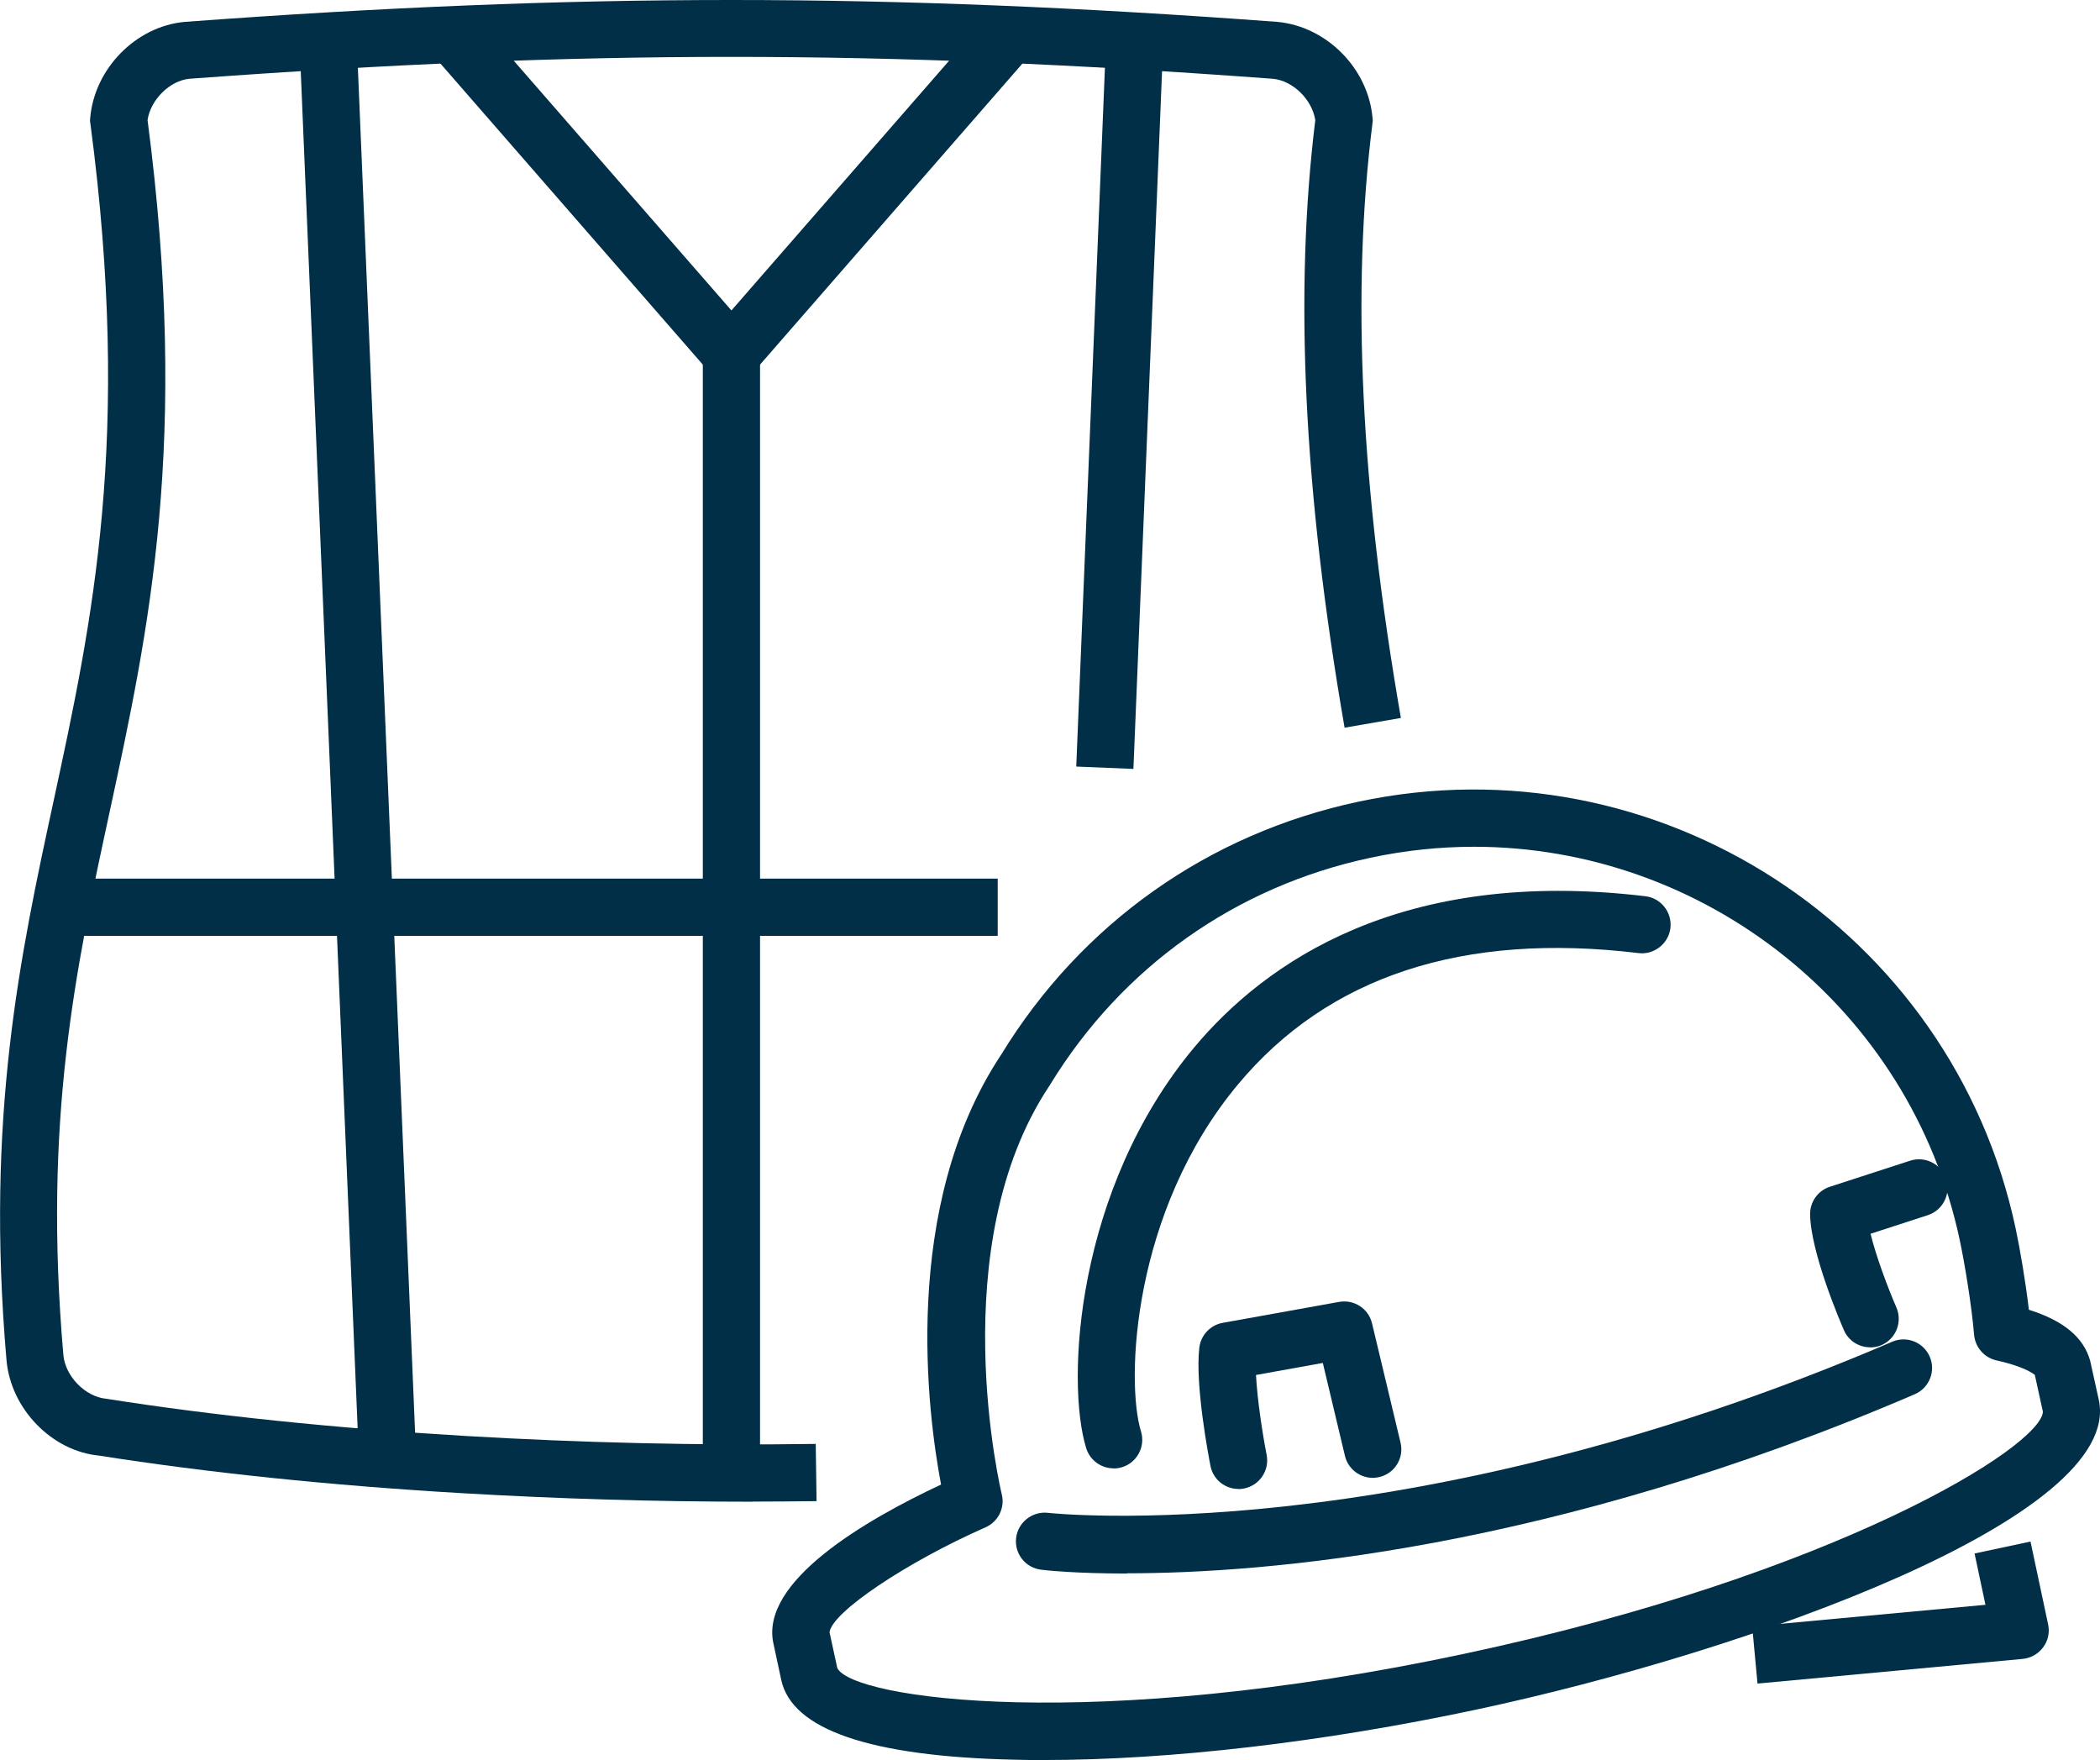
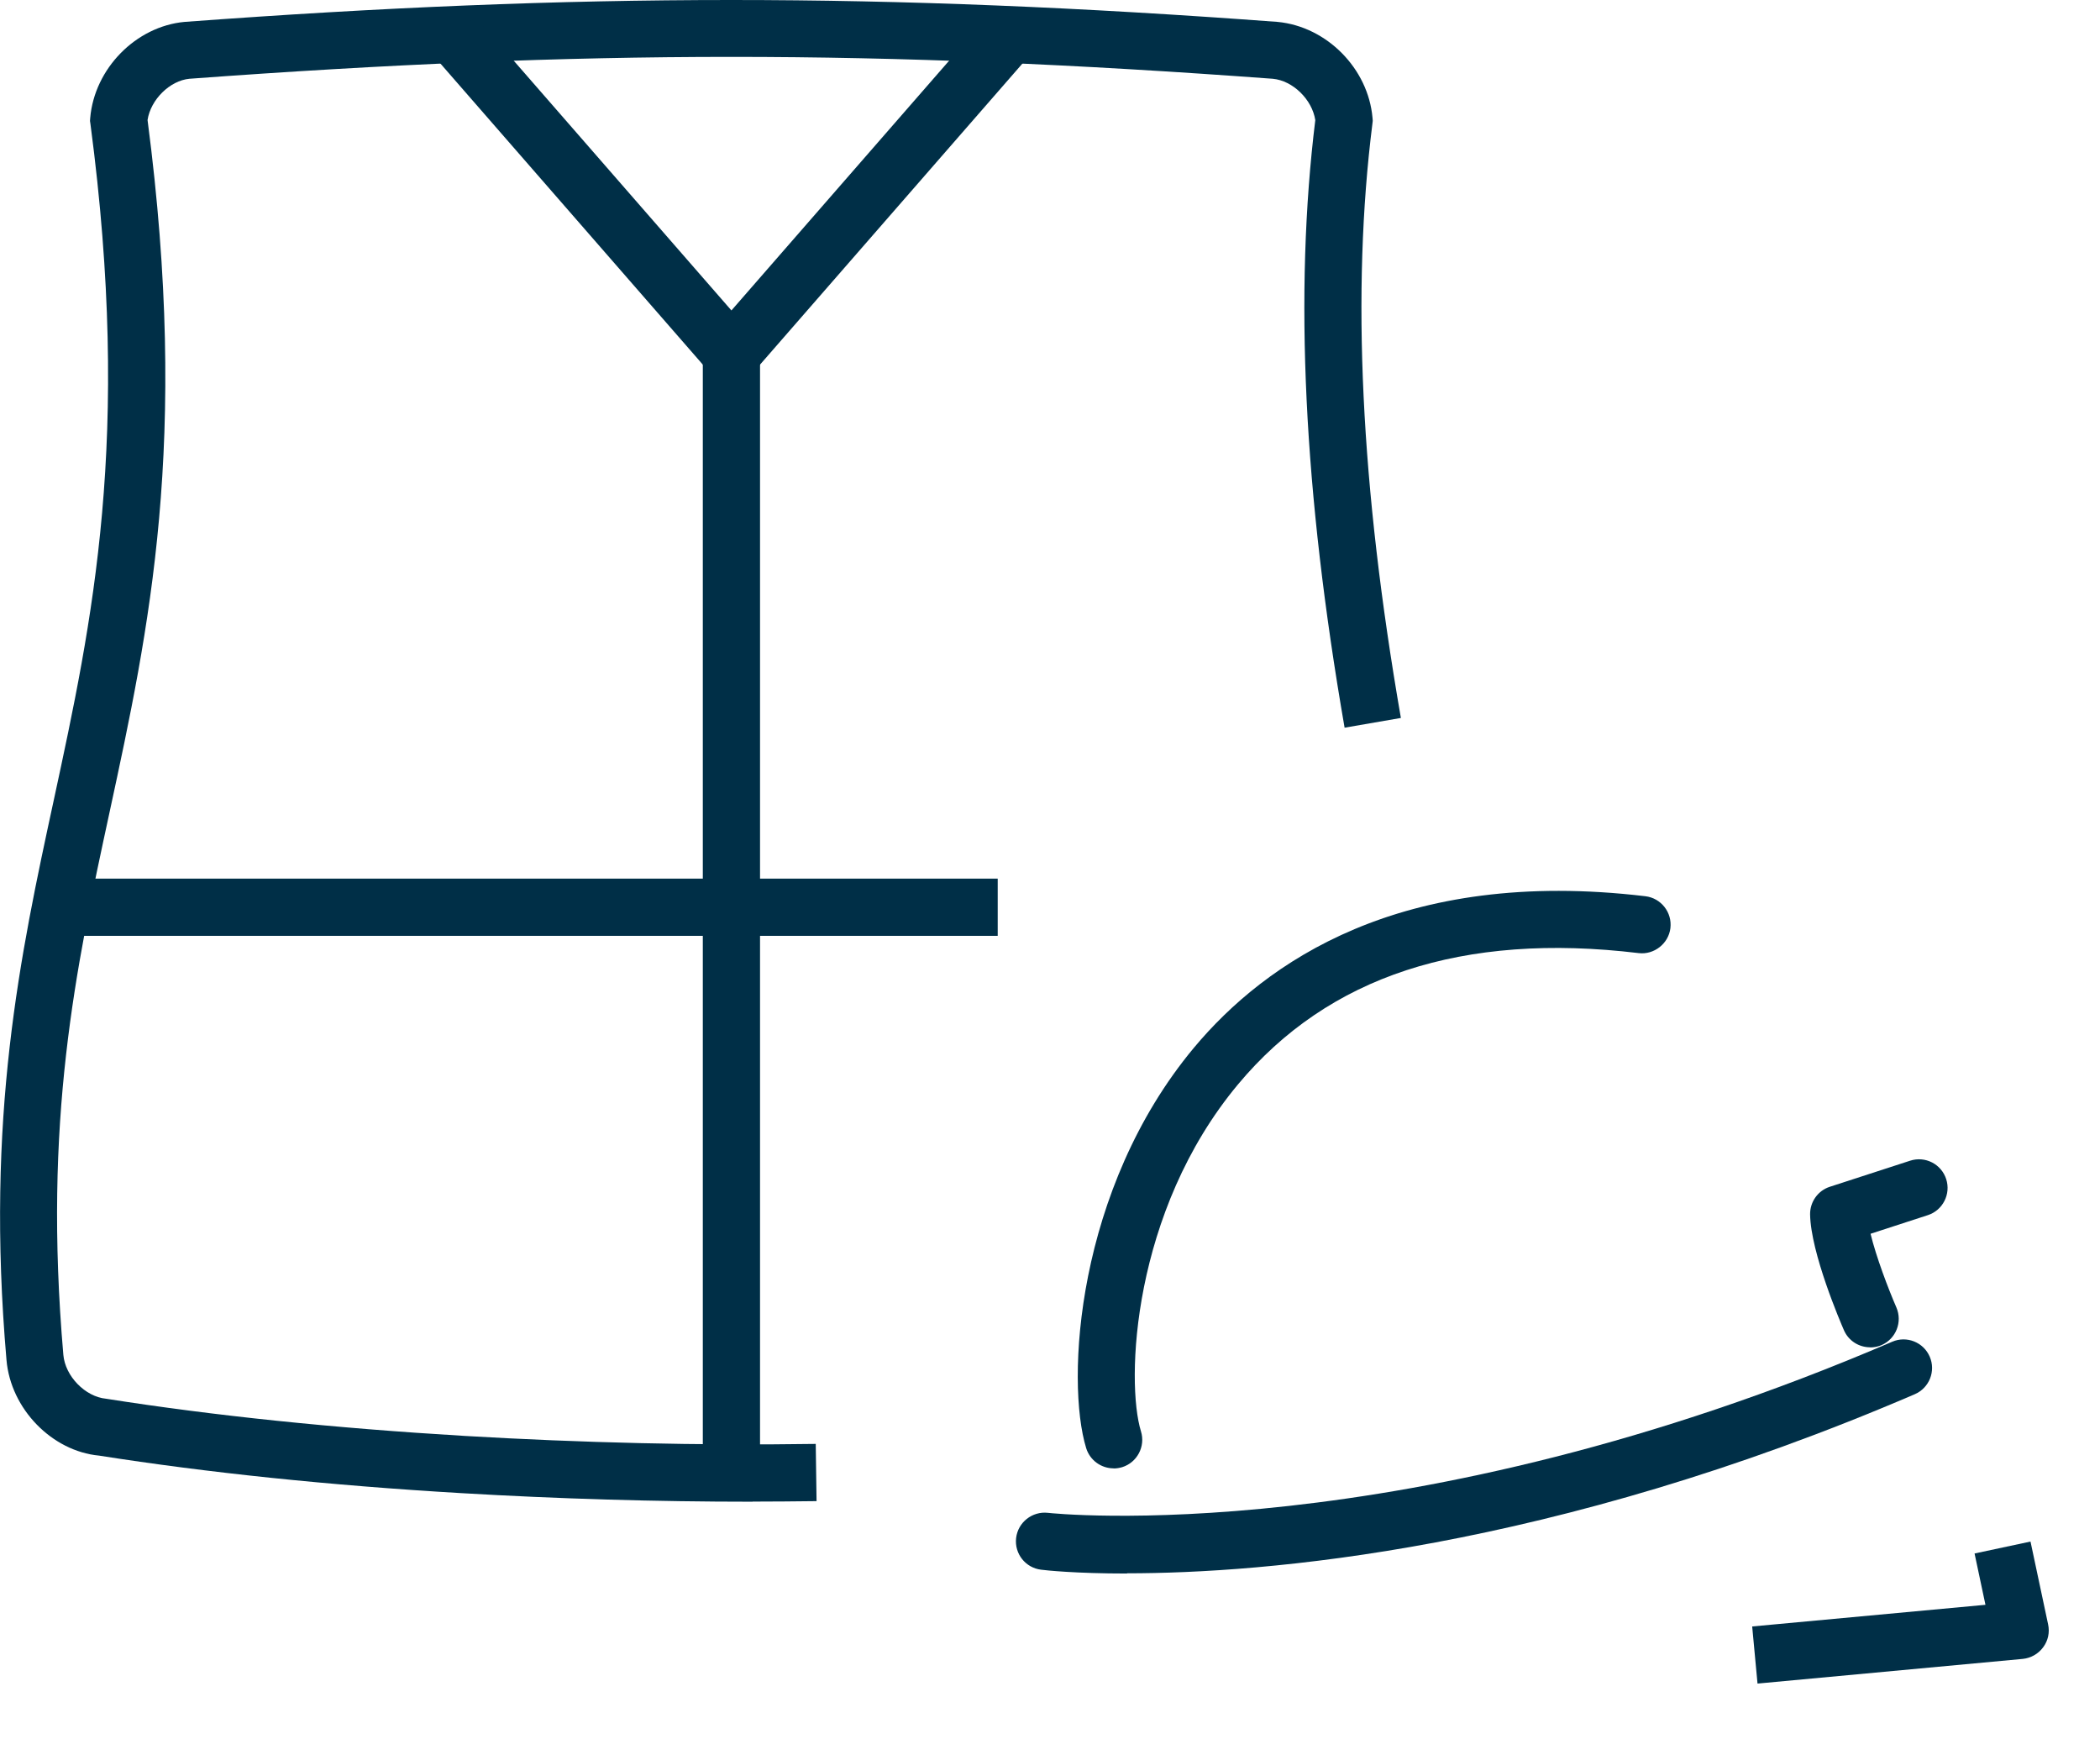
<svg xmlns="http://www.w3.org/2000/svg" id="_レイヤー_2" data-name="レイヤー 2" viewBox="0 0 18.131 15.194">
  <defs>
    <style>
      .cls-1 {
        fill: #002f47;
      }
    </style>
  </defs>
  <g id="_レイヤー_1-2" data-name="レイヤー 1">
    <g>
      <path class="cls-1" d="M6.498,12.964c-.839,0-1.683-.025-2.515-.074-1.141-.067-2.193-.177-3.128-.324-.405-.038-.763-.402-.799-.826-.182-2.099.118-3.49.409-4.836.331-1.535.674-3.121.316-5.833l-.004-.027.002-.027c.037-.425.394-.789.814-.828,3.399-.252,6.043-.252,9.437,0,.425.04.783.403.82.828l.002.026-.003.026c-.182,1.447-.102,3.125.246,5.129l-.486.084c-.354-2.04-.436-3.756-.253-5.245-.027-.177-.193-.341-.367-.357-3.406-.252-5.943-.252-9.354,0-.168.016-.334.179-.361.356.363,2.778.012,4.401-.327,5.971-.296,1.37-.575,2.665-.4,4.689.016.185.189.362.369.379.933.147,1.97.254,3.095.321,1.003.059,2.023.084,3.032.069l.007.494c-.184.002-.368.004-.552.004Z" />
      <polygon class="cls-1" points="6.315 3.431 3.734 .47 4.106 .146 6.315 2.68 8.524 .146 8.896 .47 6.315 3.431" />
      <rect class="cls-1" x="6.068" y="3.056" width=".494" height="9.661" />
-       <rect class="cls-1" x="2.843" y=".401" width=".494" height="12.146" transform="translate(-.269 .135) rotate(-2.401)" />
-       <rect class="cls-1" x="6.554" y="3.27" width="6.226" height=".494" transform="translate(5.756 13.032) rotate(-87.649)" />
      <rect class="cls-1" x=".522" y="7.585" width="8.092" height=".494" />
      <path class="cls-1" d="M15.174,14.533l-.046-.492,2.014-.187-.094-.443.483-.103.152.715c.015.069,0,.141-.043.198-.042.057-.106.093-.176.1l-2.29.213Z" />
-       <path class="cls-1" d="M9.008,15.194c-.087,0-.172,0-.255-.003-1.241-.028-1.916-.26-2.008-.689l-.068-.317c-.113-.532.786-1.059,1.448-1.369-.114-.601-.354-2.396.52-3.713.692-1.131,1.787-1.906,3.083-2.182,2.578-.549,5.124,1.102,5.674,3.681.039.183.086.46.115.705.3.094.473.239.529.44l.075.339c.215,1.008-3.015,2.17-5.376,2.673-1.325.282-2.64.435-3.736.435ZM12.726,7.31c-.295,0-.594.031-.894.095-1.164.248-2.146.944-2.767,1.961-.002.003-.003.006-.005.008-.924,1.387-.416,3.505-.411,3.526.029.116-.03.237-.14.285-.685.302-1.327.734-1.347.906l.067.309c.134.267,2.199.562,5.413-.123,3.216-.685,4.983-1.79,4.996-2.09l-.07-.319c.002.008-.05-.061-.331-.124-.105-.023-.183-.113-.193-.22-.021-.253-.08-.611-.124-.819-.429-2.013-2.213-3.395-4.194-3.395Z" />
      <path class="cls-1" d="M9.731,13.584c-.447,0-.706-.028-.742-.033-.135-.016-.232-.138-.216-.274.016-.135.139-.232.274-.217.03.004,3.086.33,7.29-1.477.125-.054.27.004.324.129.054.125-.004.27-.129.324-3.141,1.35-5.623,1.546-6.801,1.546Z" />
      <path class="cls-1" d="M9.614,12.676c-.105,0-.203-.068-.236-.174-.178-.578-.087-2.238.931-3.458.614-.735,1.788-1.559,3.897-1.307.135.016.232.139.216.275-.016.135-.142.232-.274.216-1.517-.183-2.681.2-3.459,1.133-.916,1.098-.97,2.568-.838,2.996.04.13-.033.269-.163.309-.024.007-.049.011-.073.011Z" />
-       <path class="cls-1" d="M10.693,12.854c-.116,0-.219-.081-.242-.199-.014-.071-.135-.701-.096-1.022.013-.107.095-.194.201-.213l1.006-.181c.129-.023.254.058.284.186l.246,1.029c.032.133-.05.266-.183.297-.131.032-.266-.05-.297-.183l-.191-.802-.577.104c.011.214.057.511.092.69.026.134-.061.263-.195.29-.016.003-.032.005-.048.005Z" />
      <path class="cls-1" d="M16.146,11.631c-.095,0-.186-.055-.226-.148-.029-.067-.287-.667-.292-1-.001-.108.068-.205.171-.238l.693-.225c.13-.042.269.029.311.159.042.129-.029.269-.158.311l-.495.161c.049.201.152.472.223.636.054.125-.003.27-.128.325-.032.014-.066.02-.098.02Z" />
    </g>
  </g>
</svg>